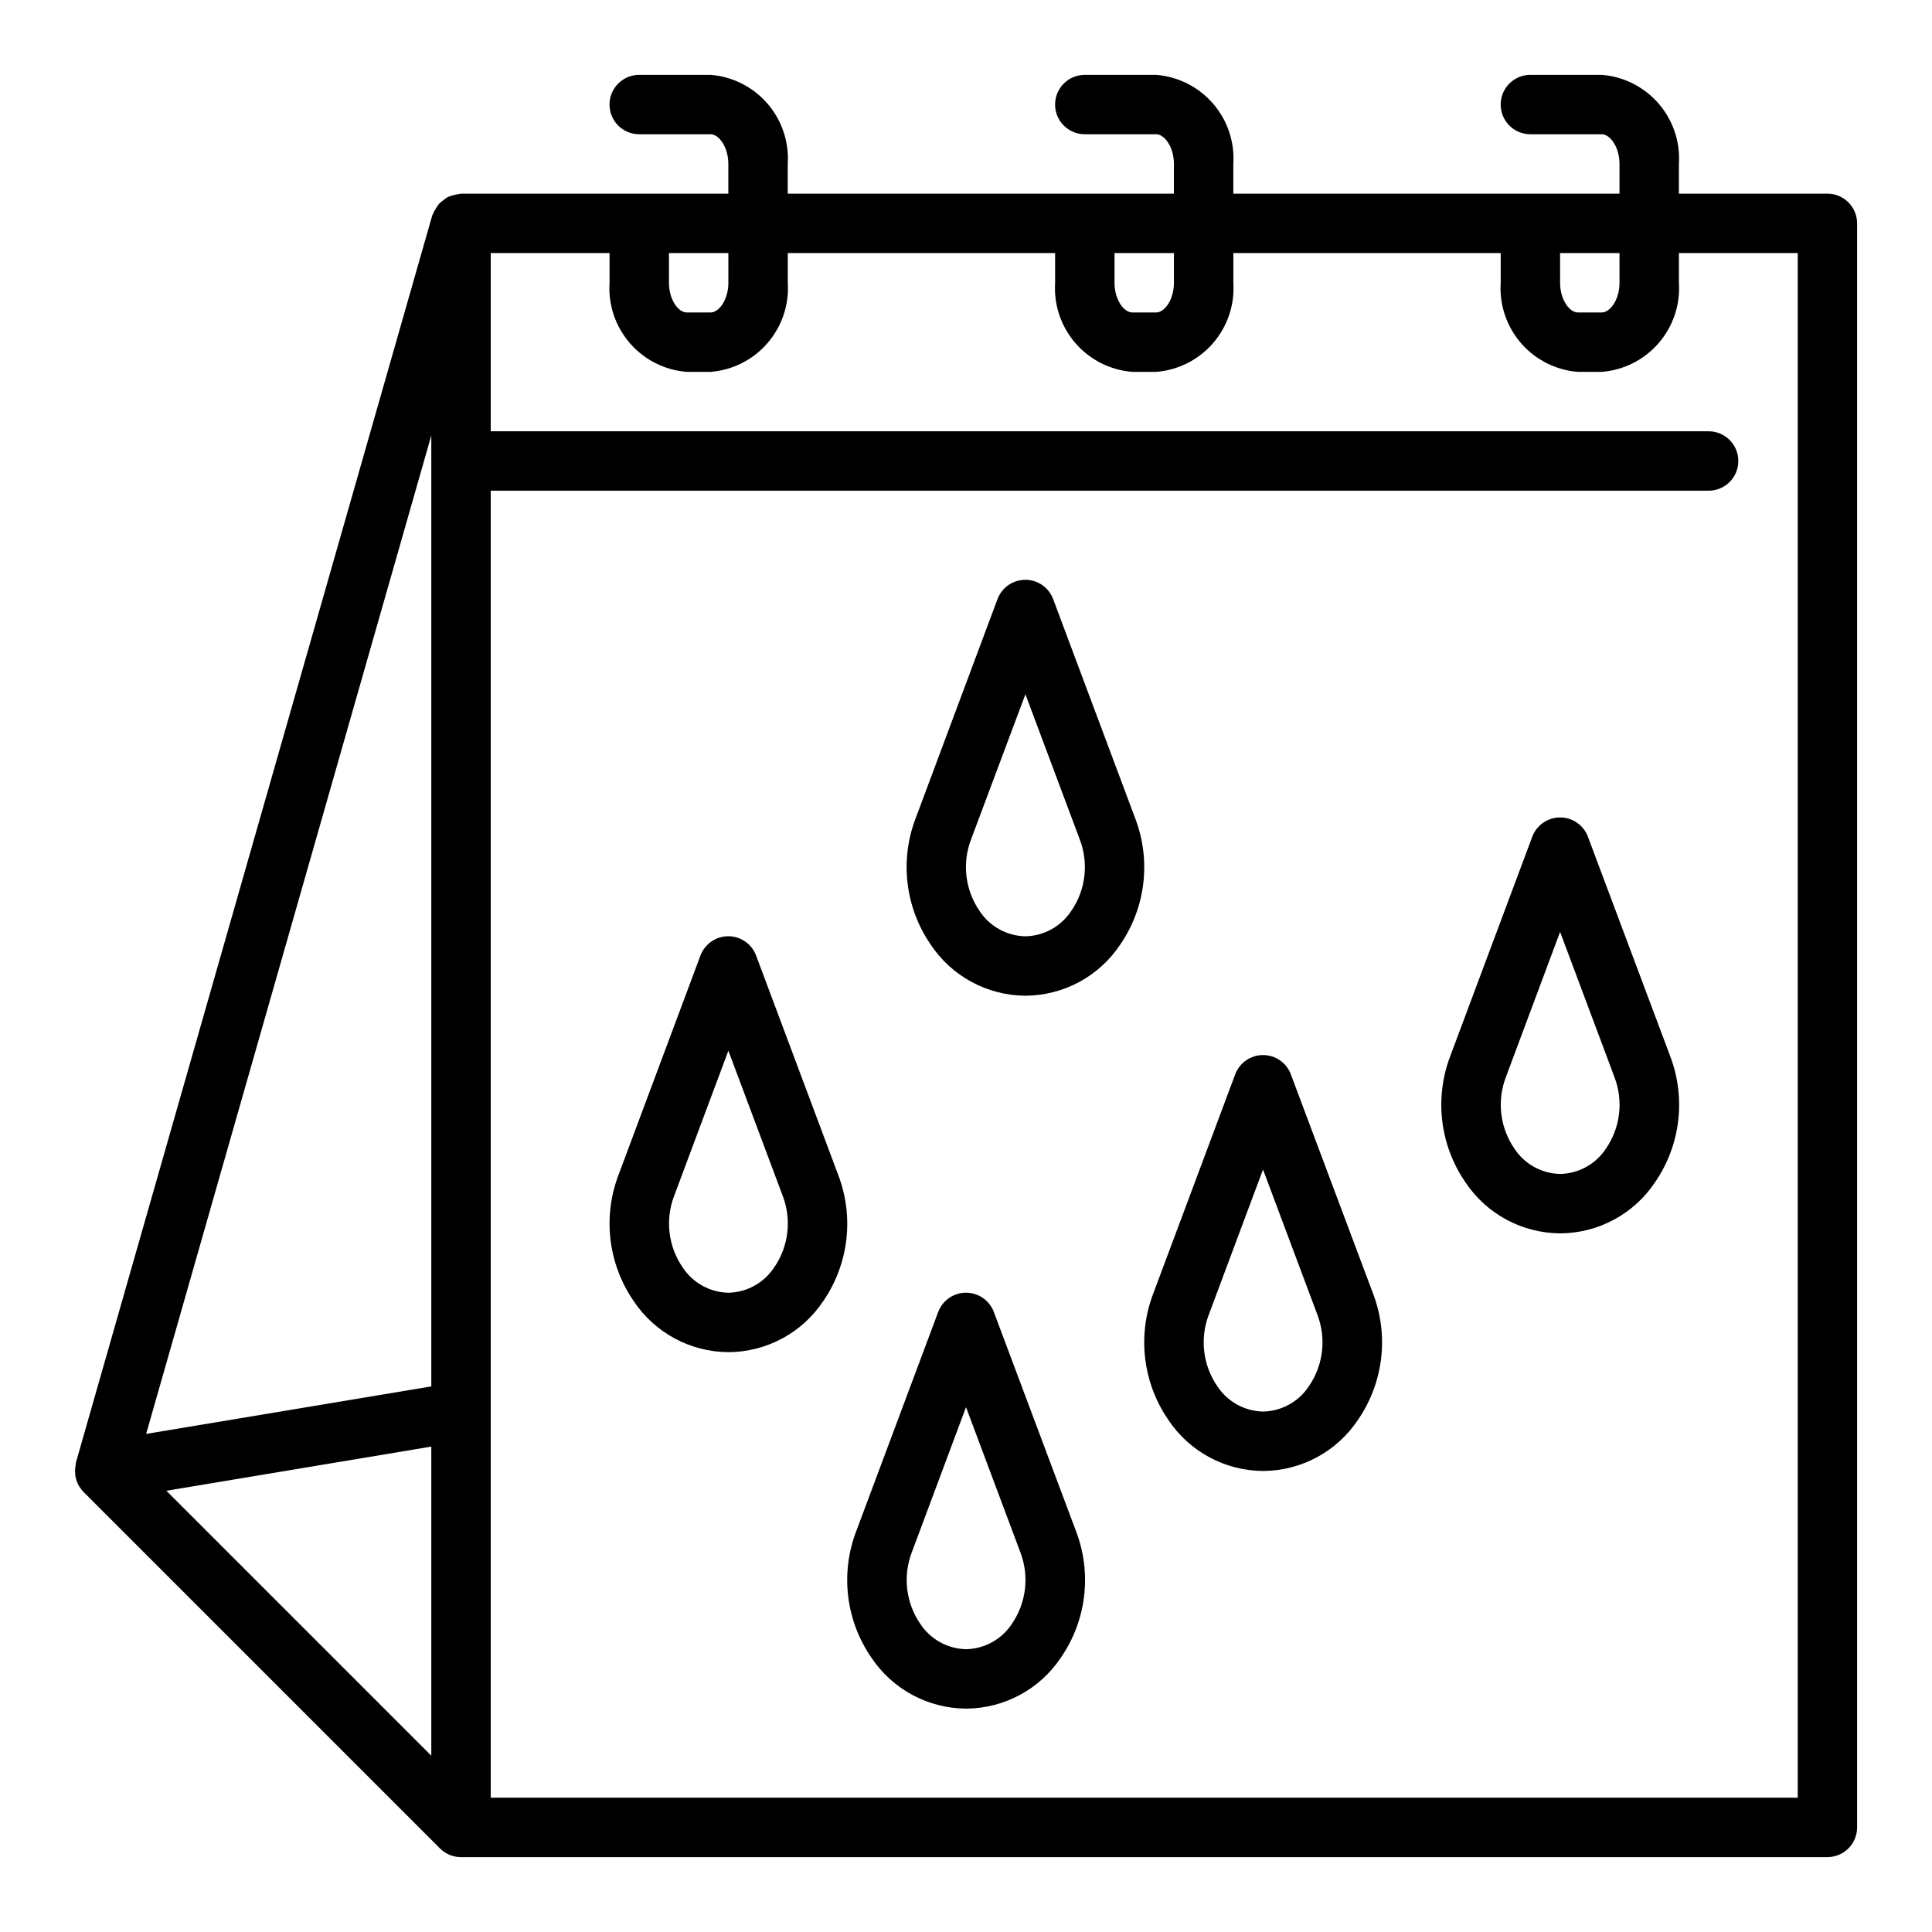
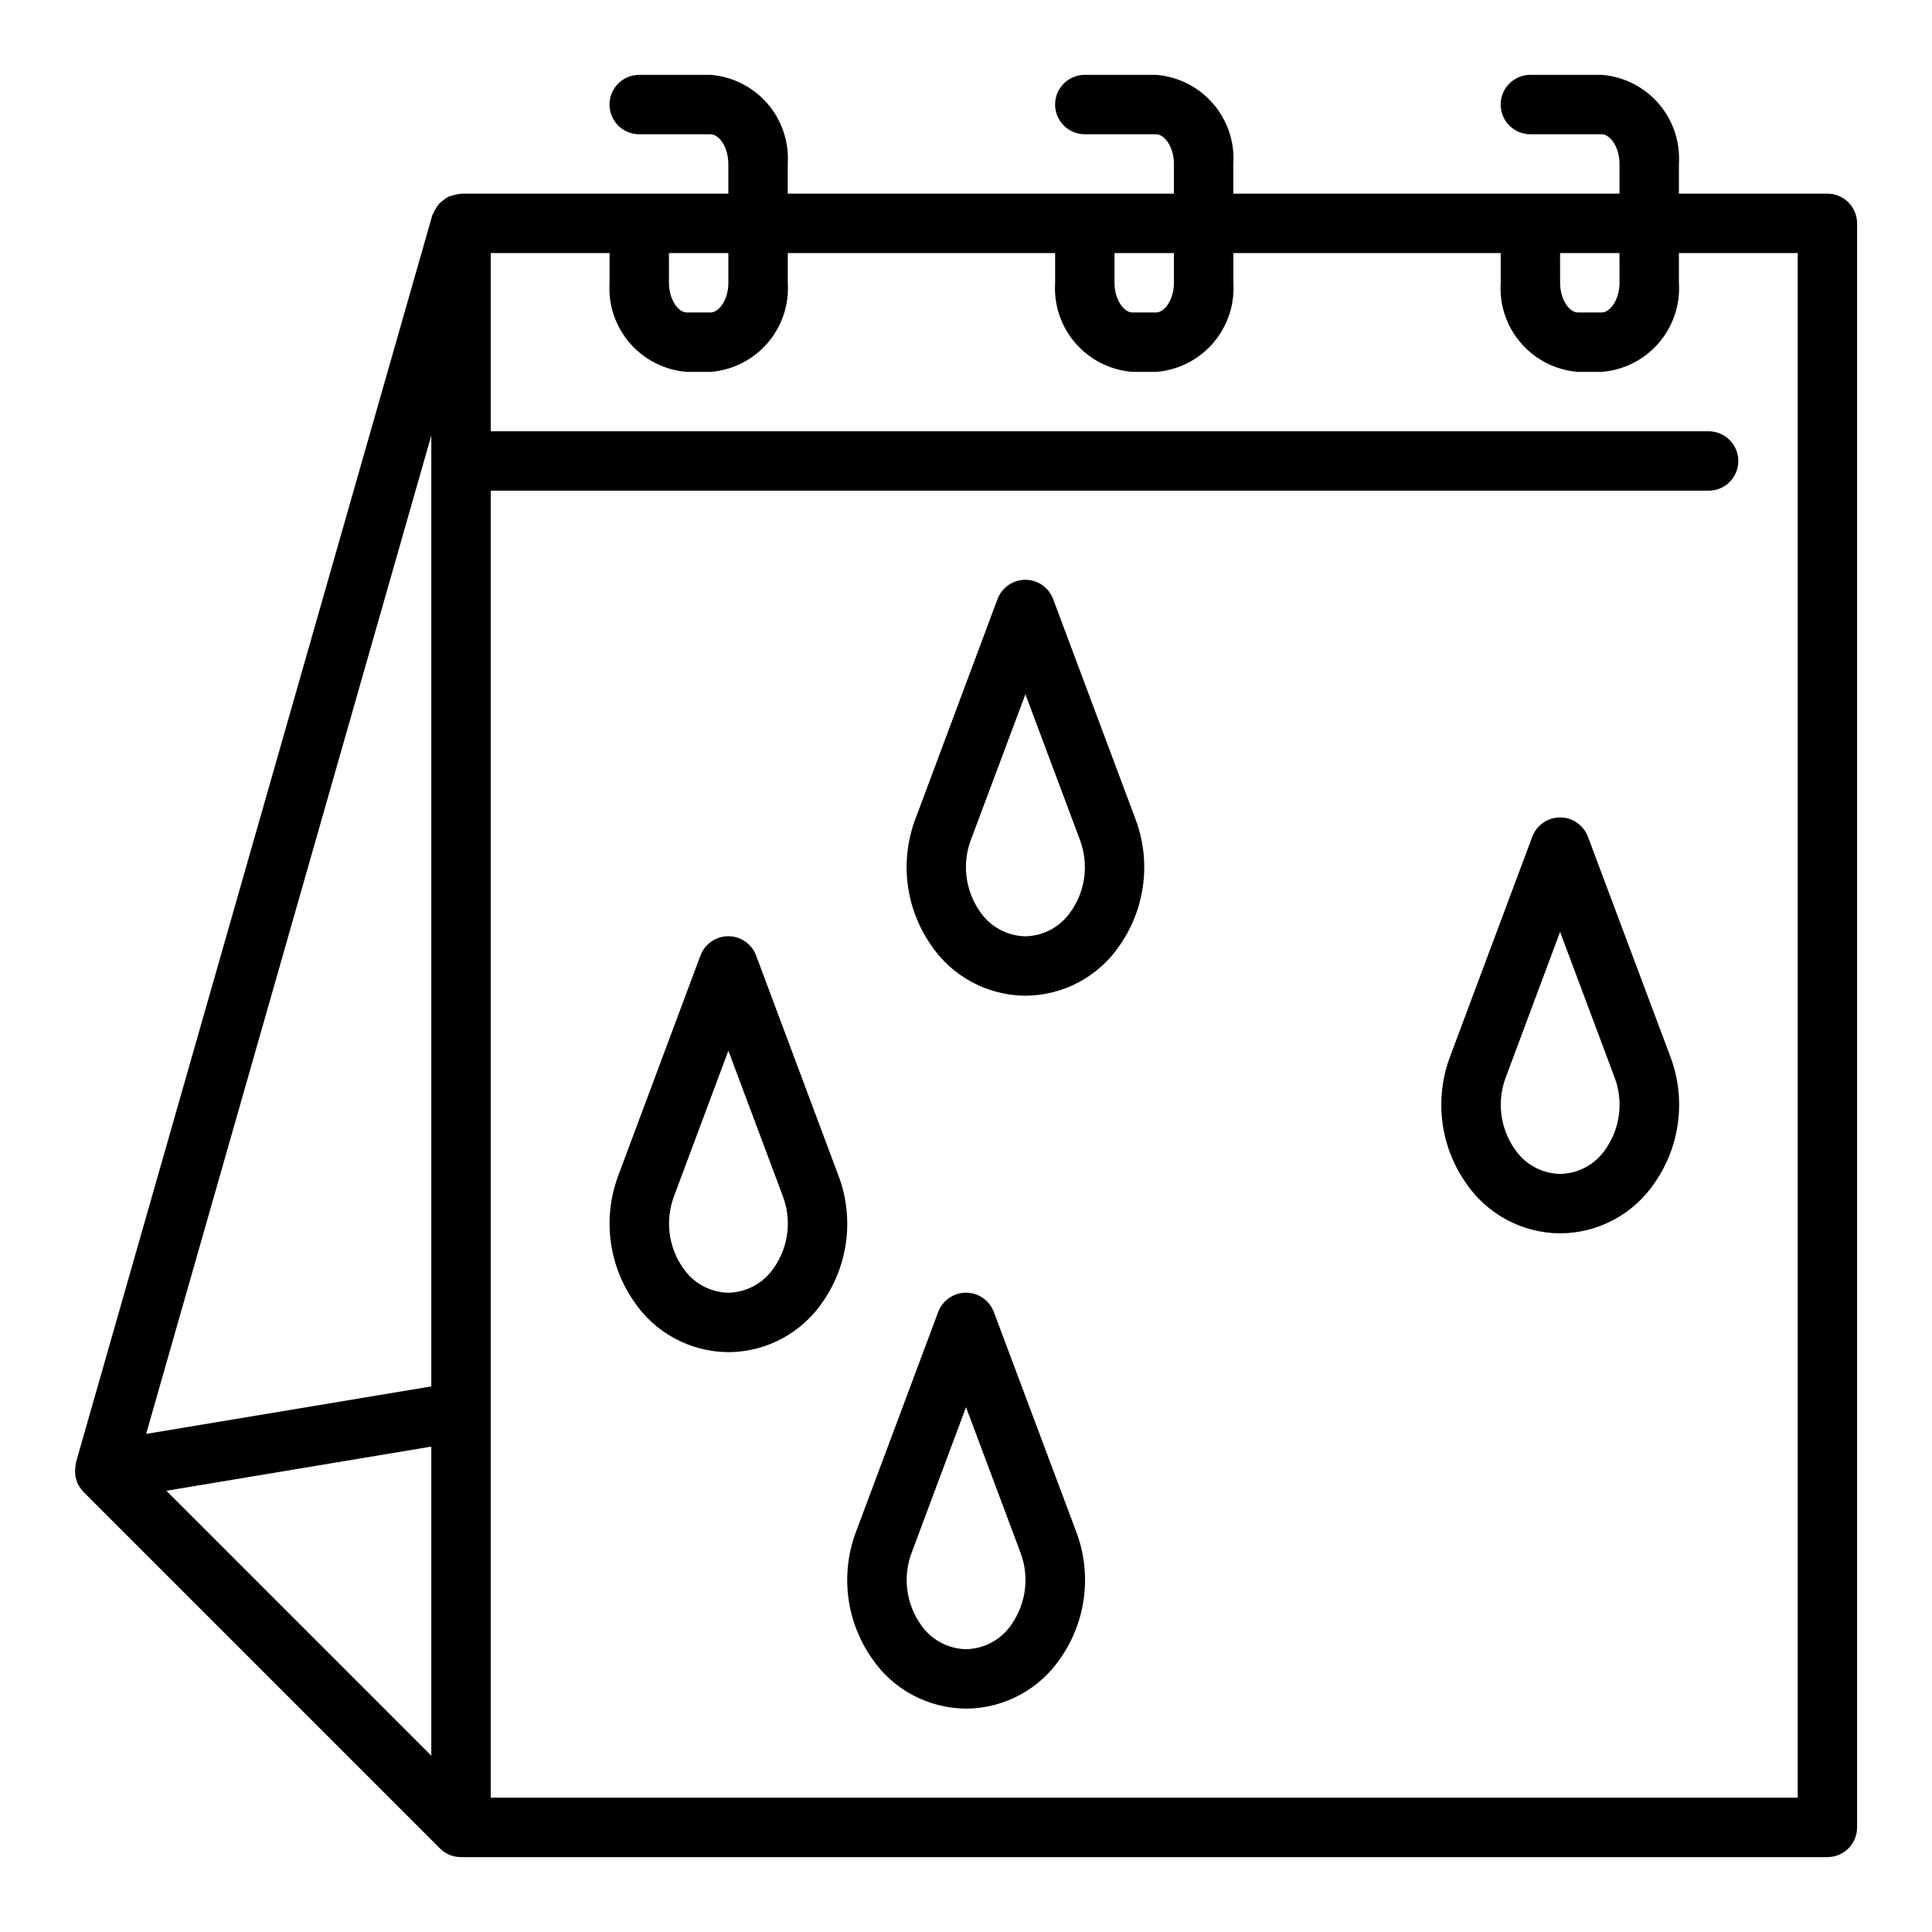
<svg xmlns="http://www.w3.org/2000/svg" fill="#000000" width="800px" height="800px" version="1.1" viewBox="144 144 512 512">
  <g>
    <path d="m628.29 195.32h-39.363v-7.871c0.383-5.836-1.555-11.59-5.387-16.008-3.828-4.422-9.246-7.152-15.078-7.609h-18.895c-4.348 0-7.871 3.527-7.871 7.875 0 4.348 3.523 7.871 7.871 7.871h18.895c2.234 0 4.723 3.371 4.723 7.871v7.871h-102.34v-7.871c0.379-5.836-1.555-11.59-5.387-16.008-3.832-4.422-9.25-7.152-15.082-7.609h-18.891c-4.348 0-7.875 3.527-7.875 7.875 0 4.348 3.527 7.871 7.875 7.871h18.895c2.234 0 4.723 3.371 4.723 7.871l-0.004 7.871h-102.34v-7.871c0.379-5.836-1.555-11.59-5.387-16.008-3.828-4.422-9.246-7.152-15.078-7.609h-18.895c-4.348 0-7.871 3.527-7.871 7.875 0 4.348 3.523 7.871 7.871 7.871h18.895c2.234 0 4.723 3.371 4.723 7.871v7.871h-70.848c-0.172 0-0.316 0.086-0.48 0.094v0.004c-0.508 0.055-1.008 0.156-1.496 0.305-0.508 0.109-1 0.266-1.473 0.473-0.402 0.227-0.781 0.492-1.133 0.789-0.445 0.297-0.855 0.641-1.23 1.023-0.297 0.359-0.559 0.746-0.785 1.156-0.312 0.457-0.578 0.945-0.789 1.457-0.055 0.148-0.172 0.27-0.219 0.426l-94.465 330.62v0.211c-0.027 0.152-0.051 0.305-0.062 0.457-0.156 0.793-0.184 1.605-0.086 2.406v0.387c0 0.133 0.07 0.156 0.086 0.25v0.004c0.152 0.828 0.438 1.625 0.852 2.359 0 0.078 0.109 0.133 0.156 0.211v0.004c0.312 0.52 0.68 1 1.102 1.438l94.465 94.465c0.73 0.734 1.605 1.316 2.566 1.711 0.949 0.383 1.965 0.582 2.992 0.582h362.11c2.086 0 4.09-0.832 5.566-2.305 1.473-1.477 2.305-3.481 2.305-5.566v-425.09c0-2.09-0.832-4.09-2.305-5.566-1.477-1.477-3.481-2.309-5.566-2.309zm-369.99 413.96-70.211-70.211 70.211-11.707zm0-97.871-75.57 12.594 75.57-264.6zm299.14-300.34h15.742l0.004 7.871c0 4.504-2.488 7.871-4.723 7.871h-6.297c-2.234 0-4.723-3.371-4.723-7.871zm-118.08 0h15.742v7.871c0 4.504-2.488 7.871-4.723 7.871h-6.297c-2.234 0-4.723-3.371-4.723-7.871zm-118.08 0h15.742l0.004 7.871c0 4.504-2.488 7.871-4.723 7.871h-6.297c-2.234 0-4.723-3.371-4.723-7.871zm299.14 409.34h-346.37v-346.37h322.75c4.348 0 7.871-3.523 7.871-7.871 0-4.348-3.523-7.875-7.871-7.875h-322.75v-47.23h31.488v7.871c-0.383 5.836 1.555 11.59 5.387 16.008 3.828 4.422 9.246 7.156 15.078 7.609h6.301c5.832-0.453 11.25-3.188 15.078-7.609 3.832-4.418 5.766-10.172 5.387-16.008v-7.871h70.848v7.871c-0.379 5.836 1.555 11.59 5.387 16.008 3.832 4.422 9.25 7.156 15.082 7.609h6.297c5.832-0.453 11.25-3.188 15.082-7.609 3.832-4.418 5.766-10.172 5.387-16.008v-7.871h70.848v7.871c-0.379 5.836 1.555 11.59 5.387 16.008 3.828 4.422 9.25 7.156 15.082 7.609h6.297c5.832-0.453 11.25-3.188 15.078-7.609 3.832-4.418 5.769-10.172 5.387-16.008v-7.871h31.488z" />
    <path d="m366.15 455.41-21.773-58.176c-1.148-3.078-4.09-5.121-7.375-5.121-3.289 0-6.231 2.043-7.379 5.121l-21.727 58.176c-4.215 11.105-2.715 23.57 4.016 33.359 5.594 8.422 15.008 13.504 25.113 13.566h0.078c10.102-0.066 19.508-5.152 25.094-13.566 6.711-9.797 8.188-22.266 3.953-33.359zm-16.949 24.402c-2.676 4.129-7.219 6.664-12.137 6.777h-0.039c-4.93-0.105-9.484-2.648-12.164-6.785-3.785-5.555-4.609-12.613-2.203-18.891l14.367-38.465 14.406 38.477v0.004c2.398 6.273 1.574 13.324-2.207 18.875z" />
    <path d="m444.87 360.95-21.773-58.176c-1.148-3.078-4.086-5.121-7.375-5.121-3.285 0-6.227 2.043-7.375 5.121l-21.727 58.176c-4.215 11.105-2.715 23.574 4.012 33.363 5.586 8.406 14.98 13.488 25.074 13.562h0.078c10.102-0.066 19.508-5.148 25.098-13.562 6.719-9.793 8.211-22.262 3.988-33.363zm-16.949 24.402h0.004c-2.68 4.129-7.223 6.664-12.141 6.777h-0.078c-4.93-0.105-9.48-2.648-12.164-6.785-3.785-5.555-4.609-12.613-2.203-18.891l14.406-38.465 14.406 38.477v0.004c2.398 6.273 1.578 13.324-2.203 18.875z" />
    <path d="m407.38 491.7c-1.148-3.078-4.09-5.121-7.375-5.121-3.289 0-6.231 2.043-7.379 5.121l-21.75 58.176c-4.215 11.105-2.715 23.57 4.016 33.359 5.59 8.422 15.004 13.504 25.113 13.566h0.078c10.102-0.066 19.508-5.152 25.094-13.566 6.731-9.789 8.23-22.254 4.016-33.359zm4.824 82.57c-2.68 4.137-7.234 6.68-12.16 6.785h-0.039c-4.93-0.105-9.484-2.648-12.164-6.785-3.785-5.555-4.609-12.613-2.203-18.895l14.367-38.461 14.406 38.477c2.398 6.273 1.574 13.328-2.207 18.879z" />
-     <path d="m486.09 428.72c-1.148-3.078-4.09-5.121-7.375-5.121s-6.227 2.043-7.375 5.121l-21.75 58.176c-4.215 11.105-2.715 23.57 4.012 33.359 5.594 8.422 15.008 13.504 25.113 13.566h0.078c10.102-0.066 19.508-5.152 25.098-13.566 6.727-9.789 8.227-22.254 4.016-33.359zm4.824 82.57h0.004c-2.68 4.137-7.234 6.68-12.164 6.785h-0.039c-4.93-0.105-9.484-2.648-12.164-6.785-3.785-5.555-4.609-12.613-2.203-18.895l14.367-38.461 14.406 38.477v0.004c2.398 6.273 1.578 13.324-2.203 18.875z" />
    <path d="m564.82 365.75c-1.148-3.078-4.09-5.121-7.379-5.121-3.285 0-6.227 2.043-7.375 5.121l-21.75 58.176c-4.215 11.105-2.715 23.574 4.016 33.363 5.59 8.418 15.004 13.5 25.109 13.562h0.082c10.098-0.066 19.504-5.148 25.094-13.562 6.731-9.789 8.23-22.258 4.016-33.363zm4.824 82.57c-2.68 4.137-7.234 6.68-12.164 6.785h-0.039c-4.926-0.105-9.48-2.648-12.16-6.785-3.785-5.555-4.609-12.613-2.203-18.891l14.363-38.465 14.406 38.477v0.004c2.402 6.273 1.578 13.324-2.203 18.875z" />
  </g>
</svg>